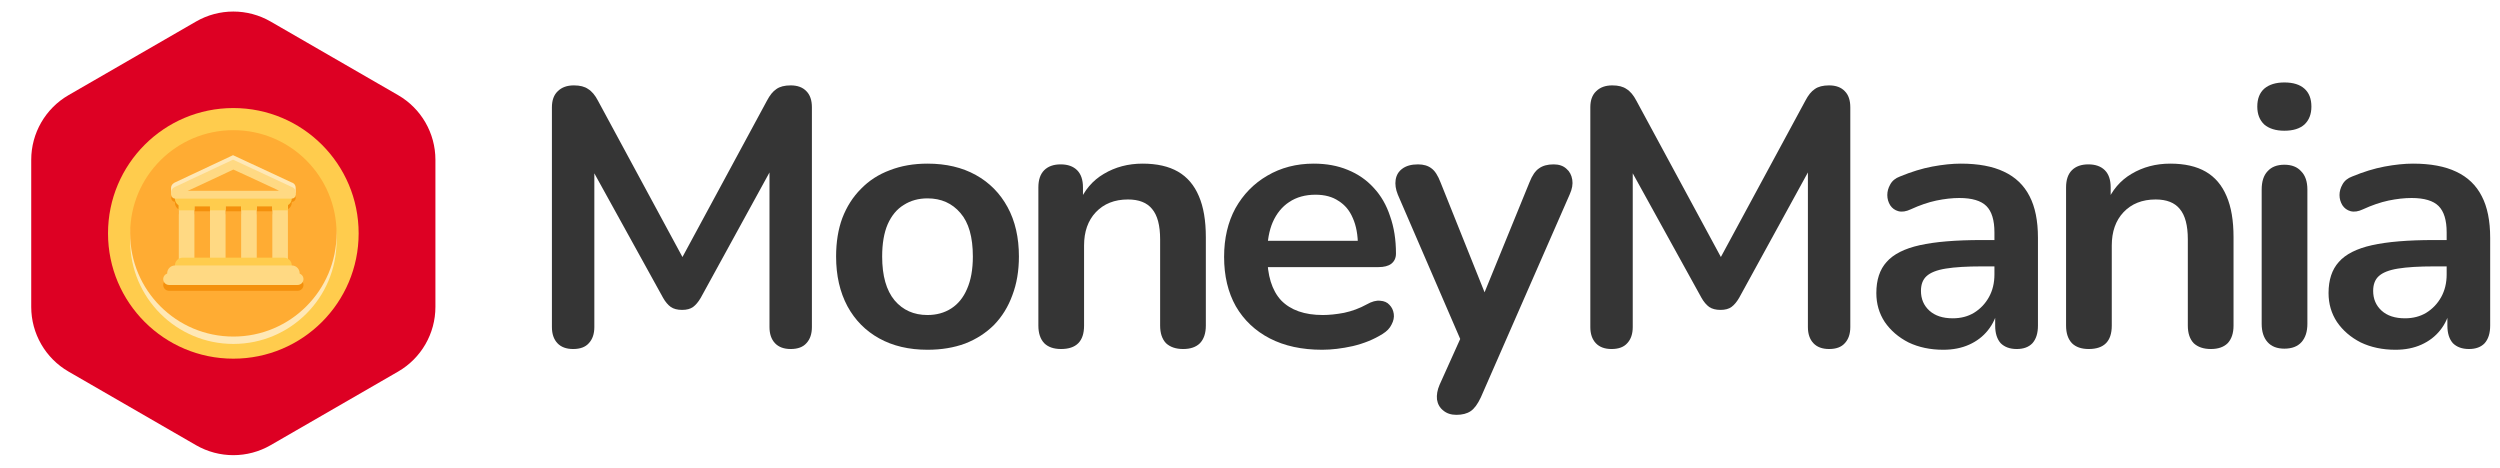
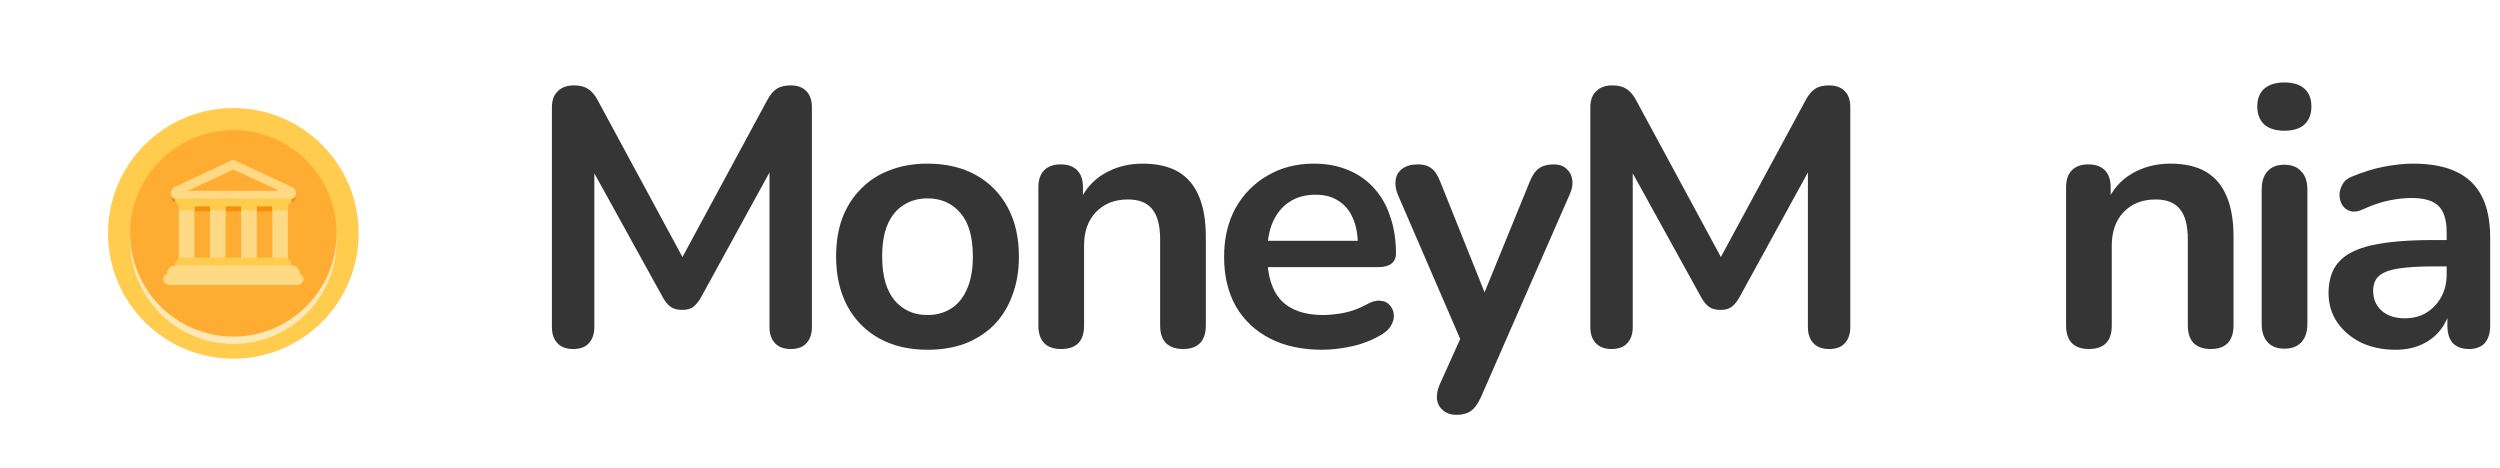
<svg xmlns="http://www.w3.org/2000/svg" width="155" height="29" viewBox="0 0 155 29" fill="none">
-   <path d="M12.151 1.337C13.584 0.509 15.349 0.509 16.781 1.337L24.681 5.898C26.114 6.725 26.996 8.253 26.996 9.907V19.029C26.996 20.683 26.114 22.212 24.681 23.039L16.781 27.6C15.349 28.427 13.584 28.427 12.151 27.6L4.251 23.039C2.819 22.212 1.936 20.683 1.936 19.029V9.907C1.936 8.253 2.819 6.725 4.251 5.898L12.151 1.337Z" fill="#DD0023" />
  <path d="M14.467 22.238C18.758 22.238 22.236 18.759 22.236 14.468C22.236 10.177 18.758 6.699 14.467 6.699C10.176 6.699 6.697 10.177 6.697 14.468C6.697 18.759 10.176 22.238 14.467 22.238Z" fill="#FFCC4D" />
  <path d="M14.469 21.324C18.003 21.324 20.867 18.459 20.867 14.925C20.867 11.392 18.003 8.527 14.469 8.527C10.935 8.527 8.07 11.392 8.07 14.925C8.07 18.459 10.935 21.324 14.469 21.324Z" fill="#FFE8B6" />
  <path d="M14.469 20.867C18.003 20.867 20.867 18.002 20.867 14.468C20.867 10.934 18.003 8.07 14.469 8.07C10.935 8.07 8.07 10.934 8.07 14.468C8.07 18.002 10.935 20.867 14.469 20.867Z" fill="#FFAC33" />
-   <path d="M10.604 11.66C10.604 11.411 10.848 11.312 10.848 11.312L14.448 9.621L18.083 11.312C18.083 11.312 18.334 11.367 18.334 11.662V11.955H10.604V11.66Z" fill="#FFE8B6" />
-   <path d="M18.091 12.565C18.091 12.298 17.86 12.082 17.576 12.082H11.327C11.042 12.082 10.844 12.298 10.844 12.565C10.844 12.747 10.937 12.903 11.086 12.986V13.29H12.052V13.048H13.018V13.29H13.984V13.048H14.95V13.29H15.917V13.048H16.883V13.29H17.849V12.973C17.994 12.887 18.091 12.737 18.091 12.565ZM18.816 17.667C18.816 17.764 18.777 17.856 18.709 17.924C18.641 17.992 18.549 18.03 18.453 18.03H10.482C10.385 18.03 10.293 17.992 10.225 17.924C10.157 17.856 10.119 17.764 10.119 17.667C10.119 17.571 10.157 17.479 10.225 17.411C10.293 17.343 10.385 17.305 10.482 17.305H18.454C18.653 17.305 18.816 17.467 18.816 17.667Z" fill="#F4900C" />
  <path d="M18.334 12.274C18.333 12.339 18.308 12.4 18.262 12.445C18.217 12.491 18.156 12.516 18.092 12.516H10.845C10.783 12.512 10.725 12.485 10.683 12.44C10.641 12.396 10.617 12.336 10.617 12.274C10.617 12.213 10.641 12.153 10.683 12.108C10.725 12.064 10.783 12.037 10.845 12.033L18.092 12.034C18.123 12.034 18.155 12.04 18.184 12.052C18.213 12.064 18.24 12.082 18.262 12.104C18.285 12.127 18.303 12.153 18.315 12.182C18.327 12.211 18.333 12.243 18.334 12.274ZM11.811 12.555H17.126V13.097H11.811V12.555Z" fill="#F4900C" />
  <path d="M12.053 16.218C12.053 16.485 11.908 16.701 11.73 16.701H11.408C11.23 16.701 11.086 16.485 11.086 16.218V12.556C11.086 12.289 11.23 12.072 11.408 12.072H11.73C11.908 12.072 12.053 12.289 12.053 12.556V16.218ZM17.851 16.218C17.851 16.485 17.706 16.701 17.528 16.701H17.206C17.028 16.701 16.884 16.485 16.884 16.218V12.556C16.884 12.289 17.028 12.072 17.206 12.072H17.528C17.706 12.072 17.851 12.289 17.851 12.556V16.218ZM13.985 16.218C13.985 16.485 13.841 16.701 13.663 16.701H13.341C13.163 16.701 13.019 16.485 13.019 16.218V12.556C13.019 12.289 13.163 12.072 13.341 12.072H13.663C13.841 12.072 13.985 12.289 13.985 12.556V16.218ZM15.918 16.218C15.918 16.485 15.773 16.701 15.595 16.701H15.274C15.096 16.701 14.951 16.485 14.951 16.218V12.556C14.951 12.289 15.096 12.072 15.274 12.072H15.595C15.773 12.072 15.918 12.289 15.918 12.556V16.218Z" fill="#FFD983" />
  <path d="M18.091 16.459C18.091 16.726 17.875 16.942 17.608 16.942H11.327C11.199 16.942 11.076 16.892 10.985 16.801C10.895 16.71 10.844 16.587 10.844 16.459C10.844 16.331 10.895 16.208 10.985 16.118C11.076 16.027 11.199 15.976 11.327 15.976H17.608C17.874 15.976 18.091 16.192 18.091 16.459Z" fill="#FFCC4D" />
  <path d="M18.579 16.943C18.579 17.209 18.363 17.426 18.096 17.426H10.848C10.72 17.426 10.597 17.375 10.507 17.284C10.416 17.194 10.365 17.071 10.365 16.943C10.365 16.814 10.416 16.692 10.507 16.601C10.597 16.51 10.72 16.459 10.848 16.459H18.096C18.362 16.459 18.579 16.676 18.579 16.943Z" fill="#FFD983" />
  <path d="M18.816 17.305C18.816 17.401 18.777 17.493 18.709 17.561C18.641 17.629 18.549 17.668 18.453 17.668H10.482C10.434 17.668 10.387 17.658 10.343 17.64C10.299 17.622 10.259 17.595 10.225 17.561C10.192 17.528 10.165 17.488 10.147 17.444C10.129 17.4 10.119 17.353 10.119 17.305C10.119 17.258 10.129 17.21 10.147 17.166C10.165 17.122 10.192 17.082 10.225 17.049C10.259 17.015 10.299 16.988 10.343 16.97C10.387 16.952 10.434 16.943 10.482 16.943H18.454C18.653 16.943 18.816 17.105 18.816 17.305Z" fill="#FFD983" />
  <path d="M18.091 12.314C18.091 12.047 17.86 11.831 17.576 11.831H11.327C11.042 11.831 10.844 12.047 10.844 12.314C10.844 12.495 10.937 12.651 11.085 12.734V13.039H12.052V12.797H13.018V13.039H13.984V12.797H14.95V13.039H15.916V12.797H16.883V13.039H17.849V12.722C17.994 12.636 18.091 12.486 18.091 12.314Z" fill="#FFCC4D" />
  <path d="M10.604 11.938C10.604 11.689 10.848 11.589 10.848 11.589L14.448 9.898L18.083 11.589C18.083 11.589 18.334 11.645 18.334 11.94V12.072H10.604V11.938Z" fill="#FFD983" />
  <path d="M14.467 10.512C14.467 10.512 11.974 11.687 11.726 11.793C11.476 11.898 11.56 12.072 11.726 12.072H17.197C17.453 12.072 17.393 11.876 17.189 11.77C16.985 11.664 14.467 10.512 14.467 10.512Z" fill="#FFAC33" />
  <path d="M18.334 12.072C18.333 12.136 18.308 12.197 18.262 12.243C18.217 12.288 18.156 12.313 18.092 12.314H10.845C10.783 12.31 10.725 12.283 10.683 12.238C10.641 12.193 10.617 12.133 10.617 12.072C10.617 12.01 10.641 11.951 10.683 11.906C10.725 11.861 10.783 11.834 10.845 11.83L18.092 11.831C18.123 11.831 18.155 11.838 18.184 11.85C18.213 11.861 18.24 11.879 18.262 11.902C18.285 11.924 18.303 11.95 18.315 11.98C18.327 12.009 18.333 12.04 18.334 12.072Z" fill="#FFD983" />
  <path d="M35.534 21.639C35.111 21.639 34.785 21.518 34.559 21.277C34.332 21.035 34.219 20.702 34.219 20.279V6.654C34.219 6.216 34.34 5.883 34.581 5.656C34.823 5.415 35.156 5.294 35.579 5.294C35.957 5.294 36.252 5.369 36.463 5.52C36.69 5.656 36.894 5.898 37.075 6.246L42.675 16.606H41.95L47.549 6.246C47.731 5.898 47.927 5.656 48.139 5.52C48.35 5.369 48.645 5.294 49.023 5.294C49.446 5.294 49.771 5.415 49.998 5.656C50.224 5.883 50.338 6.216 50.338 6.654V20.279C50.338 20.702 50.224 21.035 49.998 21.277C49.786 21.518 49.461 21.639 49.023 21.639C48.6 21.639 48.275 21.518 48.048 21.277C47.821 21.035 47.708 20.702 47.708 20.279V9.783H48.207L43.446 18.465C43.295 18.722 43.136 18.911 42.97 19.032C42.803 19.153 42.577 19.214 42.29 19.214C42.002 19.214 41.768 19.153 41.587 19.032C41.405 18.896 41.247 18.707 41.111 18.465L36.304 9.76H36.849V20.279C36.849 20.702 36.735 21.035 36.508 21.277C36.297 21.518 35.972 21.639 35.534 21.639Z" fill="#353535" />
  <path d="M57.505 21.685C56.357 21.685 55.359 21.45 54.513 20.982C53.666 20.513 53.009 19.848 52.541 18.987C52.072 18.11 51.838 17.082 51.838 15.904C51.838 15.012 51.966 14.218 52.223 13.523C52.495 12.813 52.881 12.208 53.379 11.71C53.878 11.196 54.475 10.81 55.17 10.553C55.866 10.281 56.644 10.145 57.505 10.145C58.654 10.145 59.652 10.38 60.498 10.848C61.344 11.317 62.002 11.982 62.47 12.843C62.939 13.704 63.173 14.725 63.173 15.904C63.173 16.795 63.037 17.596 62.765 18.307C62.508 19.017 62.13 19.629 61.632 20.143C61.133 20.642 60.536 21.027 59.84 21.299C59.145 21.556 58.367 21.685 57.505 21.685ZM57.505 19.531C58.065 19.531 58.556 19.395 58.979 19.123C59.402 18.851 59.727 18.45 59.954 17.921C60.196 17.377 60.317 16.705 60.317 15.904C60.317 14.694 60.06 13.795 59.546 13.206C59.032 12.601 58.352 12.299 57.505 12.299C56.946 12.299 56.455 12.435 56.032 12.707C55.609 12.964 55.276 13.364 55.034 13.909C54.808 14.438 54.694 15.103 54.694 15.904C54.694 17.098 54.951 18.005 55.465 18.624C55.979 19.229 56.659 19.531 57.505 19.531Z" fill="#353535" />
  <path d="M65.784 21.639C65.331 21.639 64.983 21.518 64.741 21.277C64.499 21.02 64.379 20.657 64.379 20.188V11.619C64.379 11.15 64.499 10.795 64.741 10.553C64.983 10.312 65.323 10.191 65.761 10.191C66.2 10.191 66.54 10.312 66.782 10.553C67.023 10.795 67.144 11.15 67.144 11.619V13.16L66.895 12.594C67.228 11.793 67.741 11.188 68.437 10.78C69.147 10.357 69.948 10.145 70.84 10.145C71.731 10.145 72.465 10.312 73.039 10.644C73.613 10.976 74.044 11.483 74.331 12.163C74.618 12.828 74.762 13.674 74.762 14.702V20.188C74.762 20.657 74.641 21.02 74.399 21.277C74.157 21.518 73.81 21.639 73.356 21.639C72.903 21.639 72.548 21.518 72.291 21.277C72.049 21.02 71.928 20.657 71.928 20.188V14.838C71.928 13.977 71.762 13.349 71.429 12.956C71.112 12.563 70.613 12.367 69.933 12.367C69.102 12.367 68.437 12.632 67.938 13.16C67.454 13.674 67.212 14.362 67.212 15.223V20.188C67.212 21.156 66.736 21.639 65.784 21.639Z" fill="#353535" />
  <path d="M81.97 21.685C80.716 21.685 79.635 21.45 78.728 20.982C77.822 20.513 77.119 19.848 76.62 18.987C76.136 18.125 75.894 17.105 75.894 15.926C75.894 14.778 76.129 13.773 76.597 12.911C77.081 12.05 77.738 11.377 78.57 10.893C79.416 10.395 80.376 10.145 81.449 10.145C82.235 10.145 82.938 10.274 83.557 10.531C84.192 10.788 84.728 11.158 85.167 11.642C85.62 12.125 85.96 12.715 86.187 13.41C86.429 14.09 86.55 14.861 86.55 15.722C86.55 15.994 86.451 16.206 86.255 16.357C86.074 16.493 85.809 16.561 85.462 16.561H78.184V14.929H84.555L84.192 15.269C84.192 14.574 84.086 13.992 83.875 13.523C83.678 13.055 83.383 12.7 82.99 12.458C82.613 12.201 82.136 12.072 81.562 12.072C80.927 12.072 80.383 12.223 79.93 12.526C79.492 12.813 79.151 13.229 78.91 13.773C78.683 14.302 78.57 14.936 78.57 15.677V15.836C78.57 17.075 78.857 18.005 79.431 18.624C80.021 19.229 80.882 19.531 82.016 19.531C82.409 19.531 82.847 19.486 83.331 19.395C83.829 19.289 84.298 19.115 84.736 18.873C85.053 18.692 85.333 18.617 85.575 18.647C85.817 18.662 86.006 18.745 86.142 18.896C86.293 19.047 86.383 19.236 86.414 19.463C86.444 19.674 86.399 19.894 86.278 20.12C86.172 20.347 85.983 20.544 85.711 20.71C85.182 21.042 84.57 21.292 83.875 21.458C83.195 21.609 82.56 21.685 81.97 21.685Z" fill="#353535" />
  <path d="M90.294 25.72C89.962 25.72 89.69 25.629 89.478 25.448C89.267 25.282 89.138 25.055 89.093 24.768C89.063 24.481 89.116 24.178 89.252 23.861L90.793 20.438V21.617L86.667 12.072C86.531 11.74 86.486 11.43 86.531 11.143C86.576 10.856 86.713 10.629 86.939 10.463C87.181 10.281 87.506 10.191 87.914 10.191C88.262 10.191 88.541 10.274 88.753 10.44C88.965 10.591 89.153 10.886 89.32 11.324L92.38 18.964H91.7L94.829 11.301C94.995 10.878 95.191 10.591 95.418 10.44C95.645 10.274 95.947 10.191 96.325 10.191C96.657 10.191 96.922 10.281 97.118 10.463C97.315 10.629 97.436 10.856 97.481 11.143C97.526 11.415 97.474 11.717 97.323 12.05L91.814 24.632C91.617 25.055 91.405 25.342 91.179 25.493C90.952 25.645 90.657 25.72 90.294 25.72Z" fill="#353535" />
  <path d="M99.915 21.639C99.492 21.639 99.167 21.518 98.94 21.277C98.714 21.035 98.6 20.702 98.6 20.279V6.654C98.6 6.216 98.721 5.883 98.963 5.656C99.205 5.415 99.537 5.294 99.961 5.294C100.338 5.294 100.633 5.369 100.845 5.52C101.071 5.656 101.276 5.898 101.457 6.246L107.057 16.606H106.331L111.931 6.246C112.112 5.898 112.309 5.656 112.52 5.52C112.732 5.369 113.027 5.294 113.404 5.294C113.828 5.294 114.153 5.415 114.379 5.656C114.606 5.883 114.719 6.216 114.719 6.654V20.279C114.719 20.702 114.606 21.035 114.379 21.277C114.168 21.518 113.843 21.639 113.404 21.639C112.981 21.639 112.656 21.518 112.43 21.277C112.203 21.035 112.09 20.702 112.09 20.279V9.783H112.588L107.827 18.465C107.676 18.722 107.518 18.911 107.351 19.032C107.185 19.153 106.958 19.214 106.671 19.214C106.384 19.214 106.15 19.153 105.968 19.032C105.787 18.896 105.628 18.707 105.492 18.465L100.686 9.76H101.23V20.279C101.23 20.702 101.117 21.035 100.89 21.277C100.679 21.518 100.354 21.639 99.915 21.639Z" fill="#353535" />
-   <path d="M120.481 21.685C119.68 21.685 118.962 21.534 118.328 21.231C117.708 20.914 117.217 20.491 116.854 19.962C116.506 19.433 116.333 18.836 116.333 18.171C116.333 17.355 116.544 16.712 116.967 16.244C117.391 15.76 118.078 15.412 119.03 15.201C119.983 14.989 121.26 14.883 122.862 14.883H123.995V16.516H122.885C121.947 16.516 121.199 16.561 120.64 16.652C120.081 16.742 119.68 16.901 119.439 17.128C119.212 17.339 119.099 17.642 119.099 18.035C119.099 18.533 119.272 18.942 119.62 19.259C119.968 19.576 120.451 19.735 121.071 19.735C121.57 19.735 122.008 19.622 122.386 19.395C122.779 19.153 123.089 18.828 123.315 18.42C123.542 18.012 123.655 17.544 123.655 17.015V14.407C123.655 13.652 123.489 13.108 123.157 12.775C122.824 12.443 122.265 12.276 121.479 12.276C121.041 12.276 120.565 12.329 120.051 12.435C119.552 12.541 119.023 12.722 118.464 12.979C118.177 13.115 117.92 13.153 117.693 13.092C117.481 13.032 117.315 12.911 117.194 12.73C117.073 12.533 117.013 12.322 117.013 12.095C117.013 11.868 117.073 11.649 117.194 11.438C117.315 11.211 117.519 11.044 117.806 10.939C118.502 10.652 119.167 10.447 119.801 10.327C120.451 10.206 121.041 10.145 121.57 10.145C122.658 10.145 123.55 10.312 124.245 10.644C124.955 10.976 125.484 11.483 125.832 12.163C126.179 12.828 126.353 13.689 126.353 14.747V20.188C126.353 20.657 126.24 21.02 126.013 21.277C125.786 21.518 125.461 21.639 125.038 21.639C124.615 21.639 124.283 21.518 124.041 21.277C123.814 21.02 123.701 20.657 123.701 20.188V19.1H123.882C123.776 19.629 123.565 20.09 123.247 20.483C122.945 20.861 122.56 21.156 122.091 21.367C121.623 21.579 121.086 21.685 120.481 21.685Z" fill="#353535" />
  <path d="M129.502 21.639C129.048 21.639 128.701 21.518 128.459 21.277C128.217 21.02 128.096 20.657 128.096 20.188V11.619C128.096 11.15 128.217 10.795 128.459 10.553C128.701 10.312 129.041 10.191 129.479 10.191C129.917 10.191 130.257 10.312 130.499 10.553C130.741 10.795 130.862 11.15 130.862 11.619V13.16L130.612 12.594C130.945 11.793 131.459 11.188 132.154 10.78C132.864 10.357 133.665 10.145 134.557 10.145C135.449 10.145 136.182 10.312 136.756 10.644C137.331 10.976 137.761 11.483 138.048 12.163C138.336 12.828 138.479 13.674 138.479 14.702V20.188C138.479 20.657 138.358 21.02 138.117 21.277C137.875 21.518 137.527 21.639 137.074 21.639C136.62 21.639 136.265 21.518 136.008 21.277C135.766 21.02 135.645 20.657 135.645 20.188V14.838C135.645 13.977 135.479 13.349 135.147 12.956C134.829 12.563 134.33 12.367 133.65 12.367C132.819 12.367 132.154 12.632 131.655 13.16C131.172 13.674 130.93 14.362 130.93 15.223V20.188C130.93 21.156 130.454 21.639 129.502 21.639Z" fill="#353535" />
  <path d="M141.63 21.617C141.176 21.617 140.829 21.481 140.587 21.209C140.345 20.936 140.224 20.559 140.224 20.075V11.755C140.224 11.256 140.345 10.878 140.587 10.621C140.829 10.349 141.176 10.213 141.63 10.213C142.083 10.213 142.431 10.349 142.672 10.621C142.929 10.878 143.058 11.256 143.058 11.755V20.075C143.058 20.559 142.937 20.936 142.695 21.209C142.453 21.481 142.098 21.617 141.63 21.617ZM141.63 8.105C141.101 8.105 140.685 7.976 140.383 7.719C140.096 7.447 139.952 7.077 139.952 6.609C139.952 6.125 140.096 5.755 140.383 5.498C140.685 5.241 141.101 5.112 141.63 5.112C142.174 5.112 142.589 5.241 142.876 5.498C143.164 5.755 143.307 6.125 143.307 6.609C143.307 7.077 143.164 7.447 142.876 7.719C142.589 7.976 142.174 8.105 141.63 8.105Z" fill="#353535" />
  <path d="M148.519 21.685C147.718 21.685 147 21.534 146.365 21.231C145.745 20.914 145.254 20.491 144.892 19.962C144.544 19.433 144.37 18.836 144.37 18.171C144.37 17.355 144.582 16.712 145.005 16.244C145.428 15.76 146.116 15.412 147.068 15.201C148.02 14.989 149.297 14.883 150.899 14.883H152.033V16.516H150.922C149.985 16.516 149.237 16.561 148.678 16.652C148.118 16.742 147.718 16.901 147.476 17.128C147.249 17.339 147.136 17.642 147.136 18.035C147.136 18.533 147.31 18.942 147.657 19.259C148.005 19.576 148.489 19.735 149.108 19.735C149.607 19.735 150.045 19.622 150.423 19.395C150.816 19.153 151.126 18.828 151.353 18.42C151.579 18.012 151.693 17.544 151.693 17.015V14.407C151.693 13.652 151.527 13.108 151.194 12.775C150.862 12.443 150.302 12.276 149.516 12.276C149.078 12.276 148.602 12.329 148.088 12.435C147.589 12.541 147.06 12.722 146.501 12.979C146.214 13.115 145.957 13.153 145.73 13.092C145.519 13.032 145.353 12.911 145.232 12.73C145.111 12.533 145.05 12.322 145.05 12.095C145.05 11.868 145.111 11.649 145.232 11.438C145.353 11.211 145.557 11.044 145.844 10.939C146.539 10.652 147.204 10.447 147.839 10.327C148.489 10.206 149.078 10.145 149.607 10.145C150.695 10.145 151.587 10.312 152.282 10.644C152.993 10.976 153.522 11.483 153.869 12.163C154.217 12.828 154.391 13.689 154.391 14.747V20.188C154.391 20.657 154.277 21.02 154.051 21.277C153.824 21.518 153.499 21.639 153.076 21.639C152.653 21.639 152.32 21.518 152.078 21.277C151.851 21.02 151.738 20.657 151.738 20.188V19.1H151.919C151.814 19.629 151.602 20.09 151.285 20.483C150.982 20.861 150.597 21.156 150.129 21.367C149.66 21.579 149.123 21.685 148.519 21.685Z" fill="#353535" />
</svg>